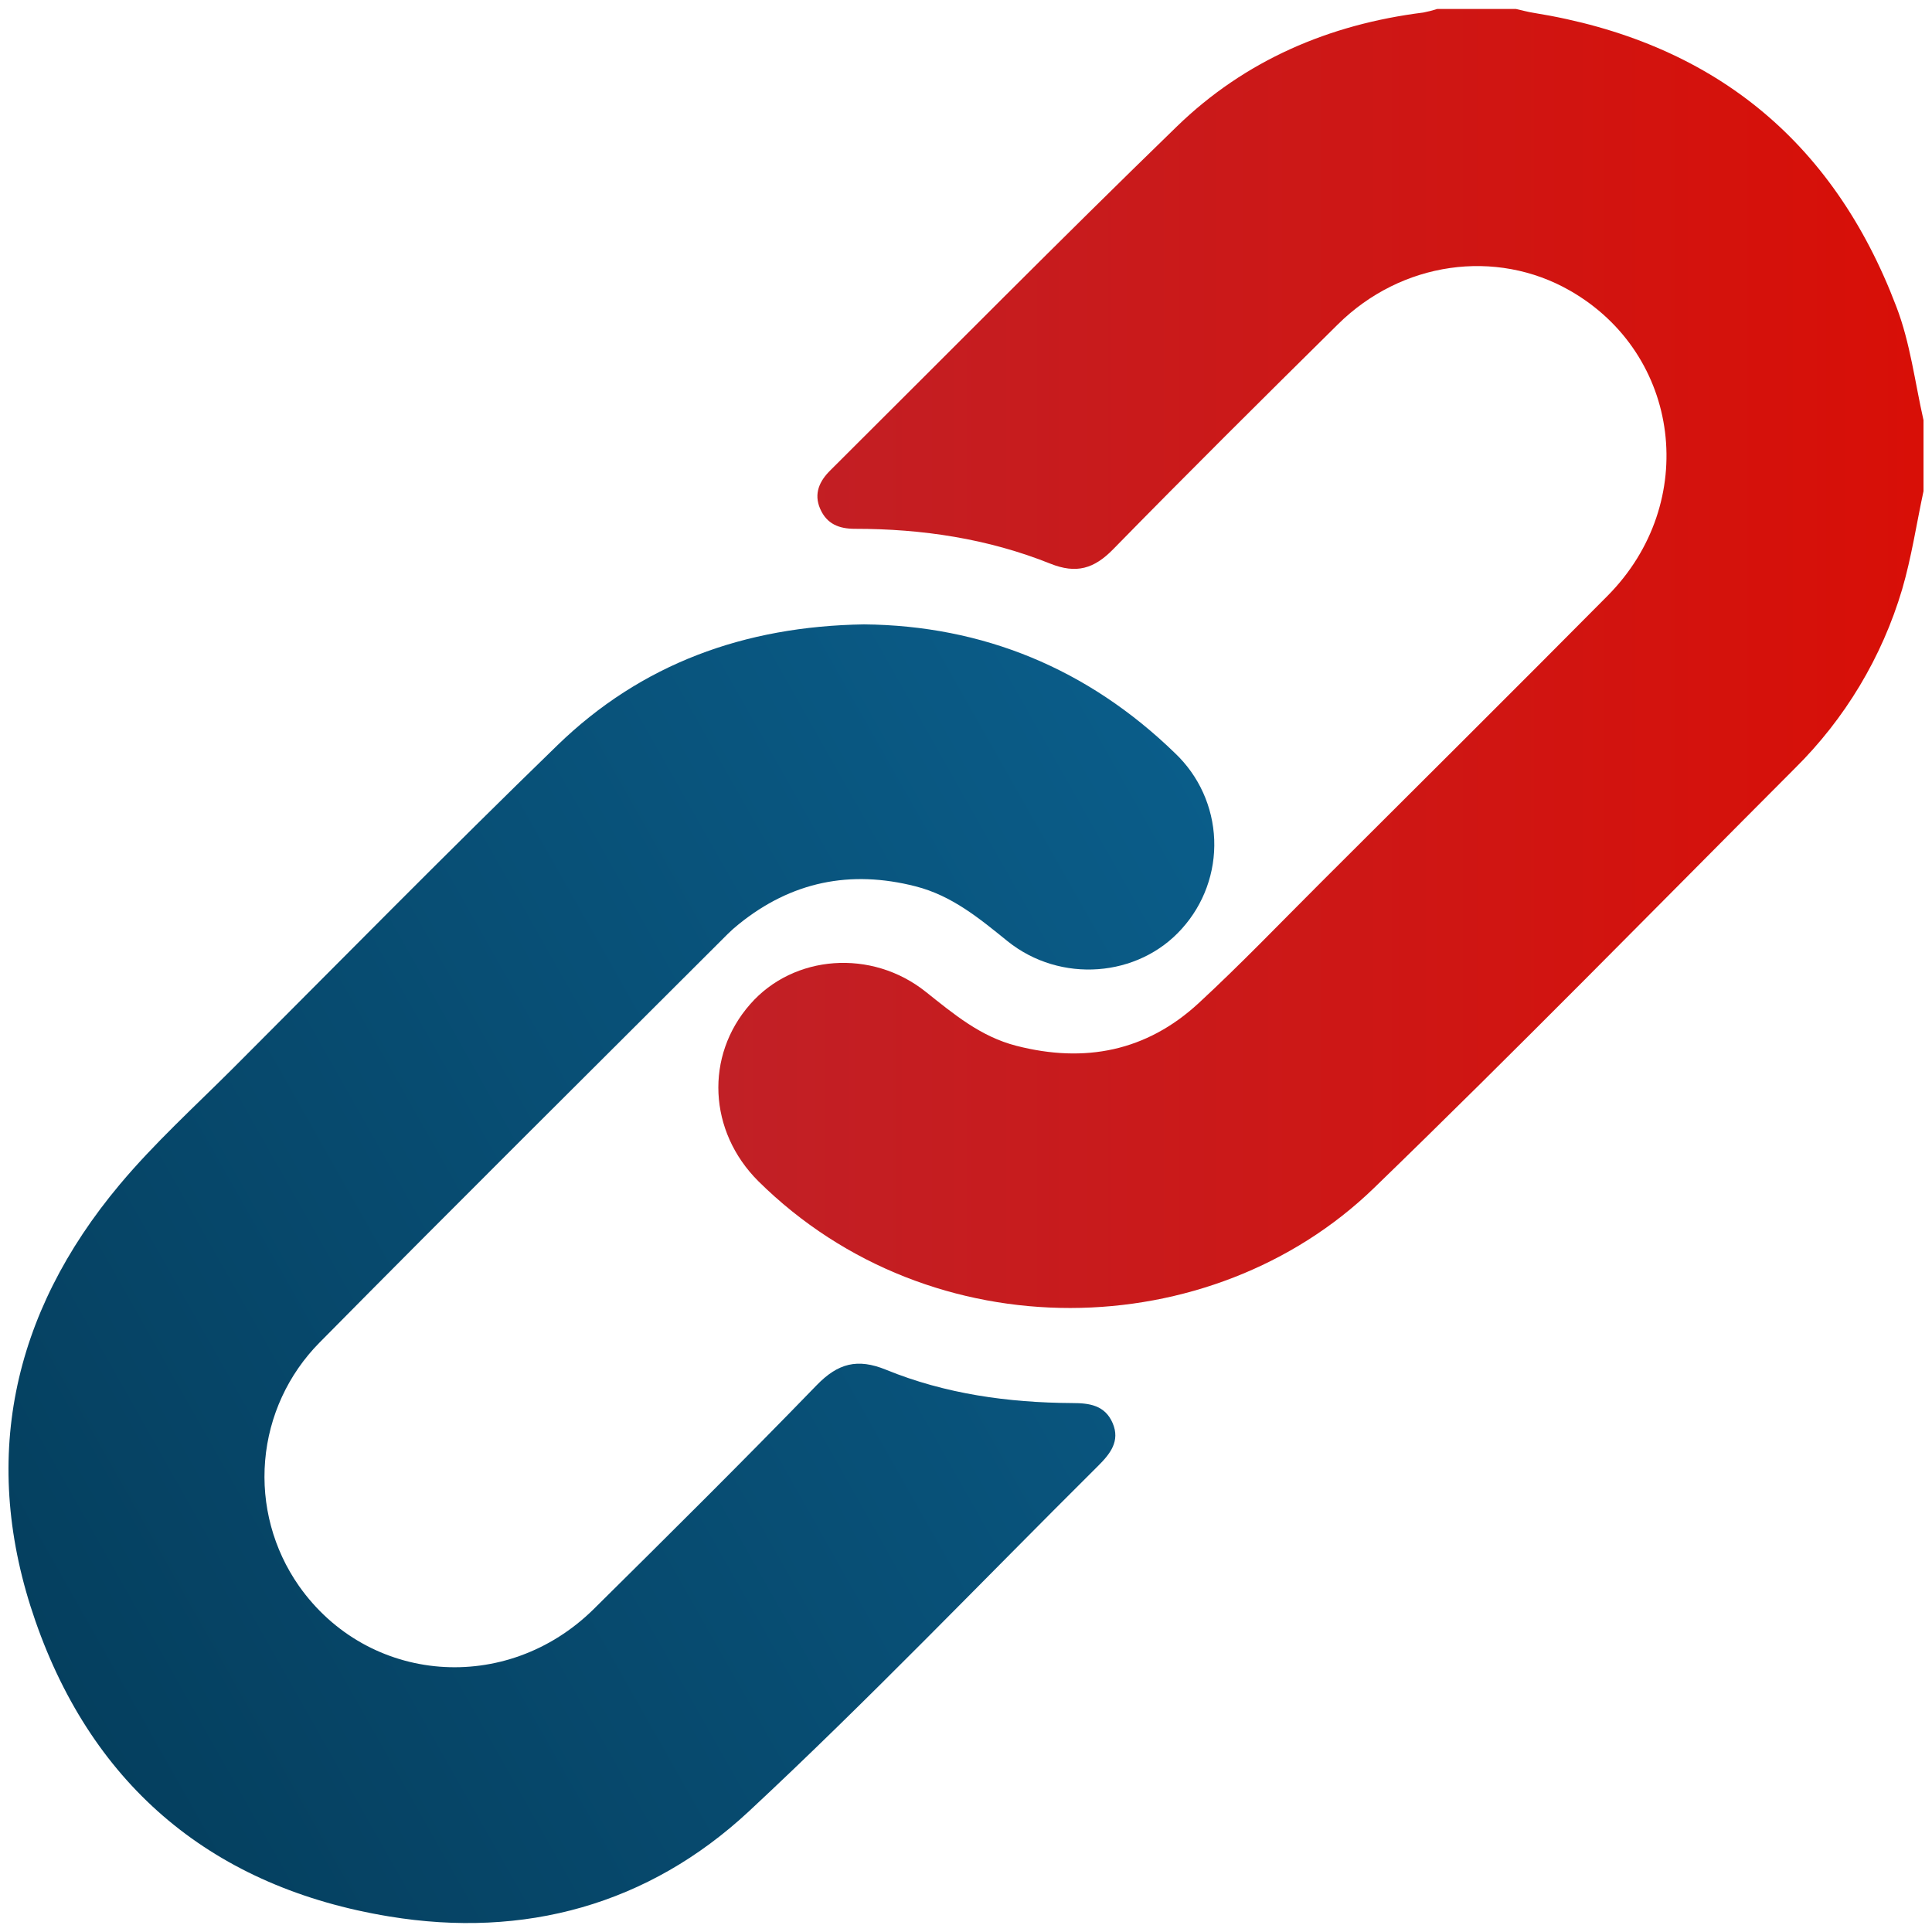
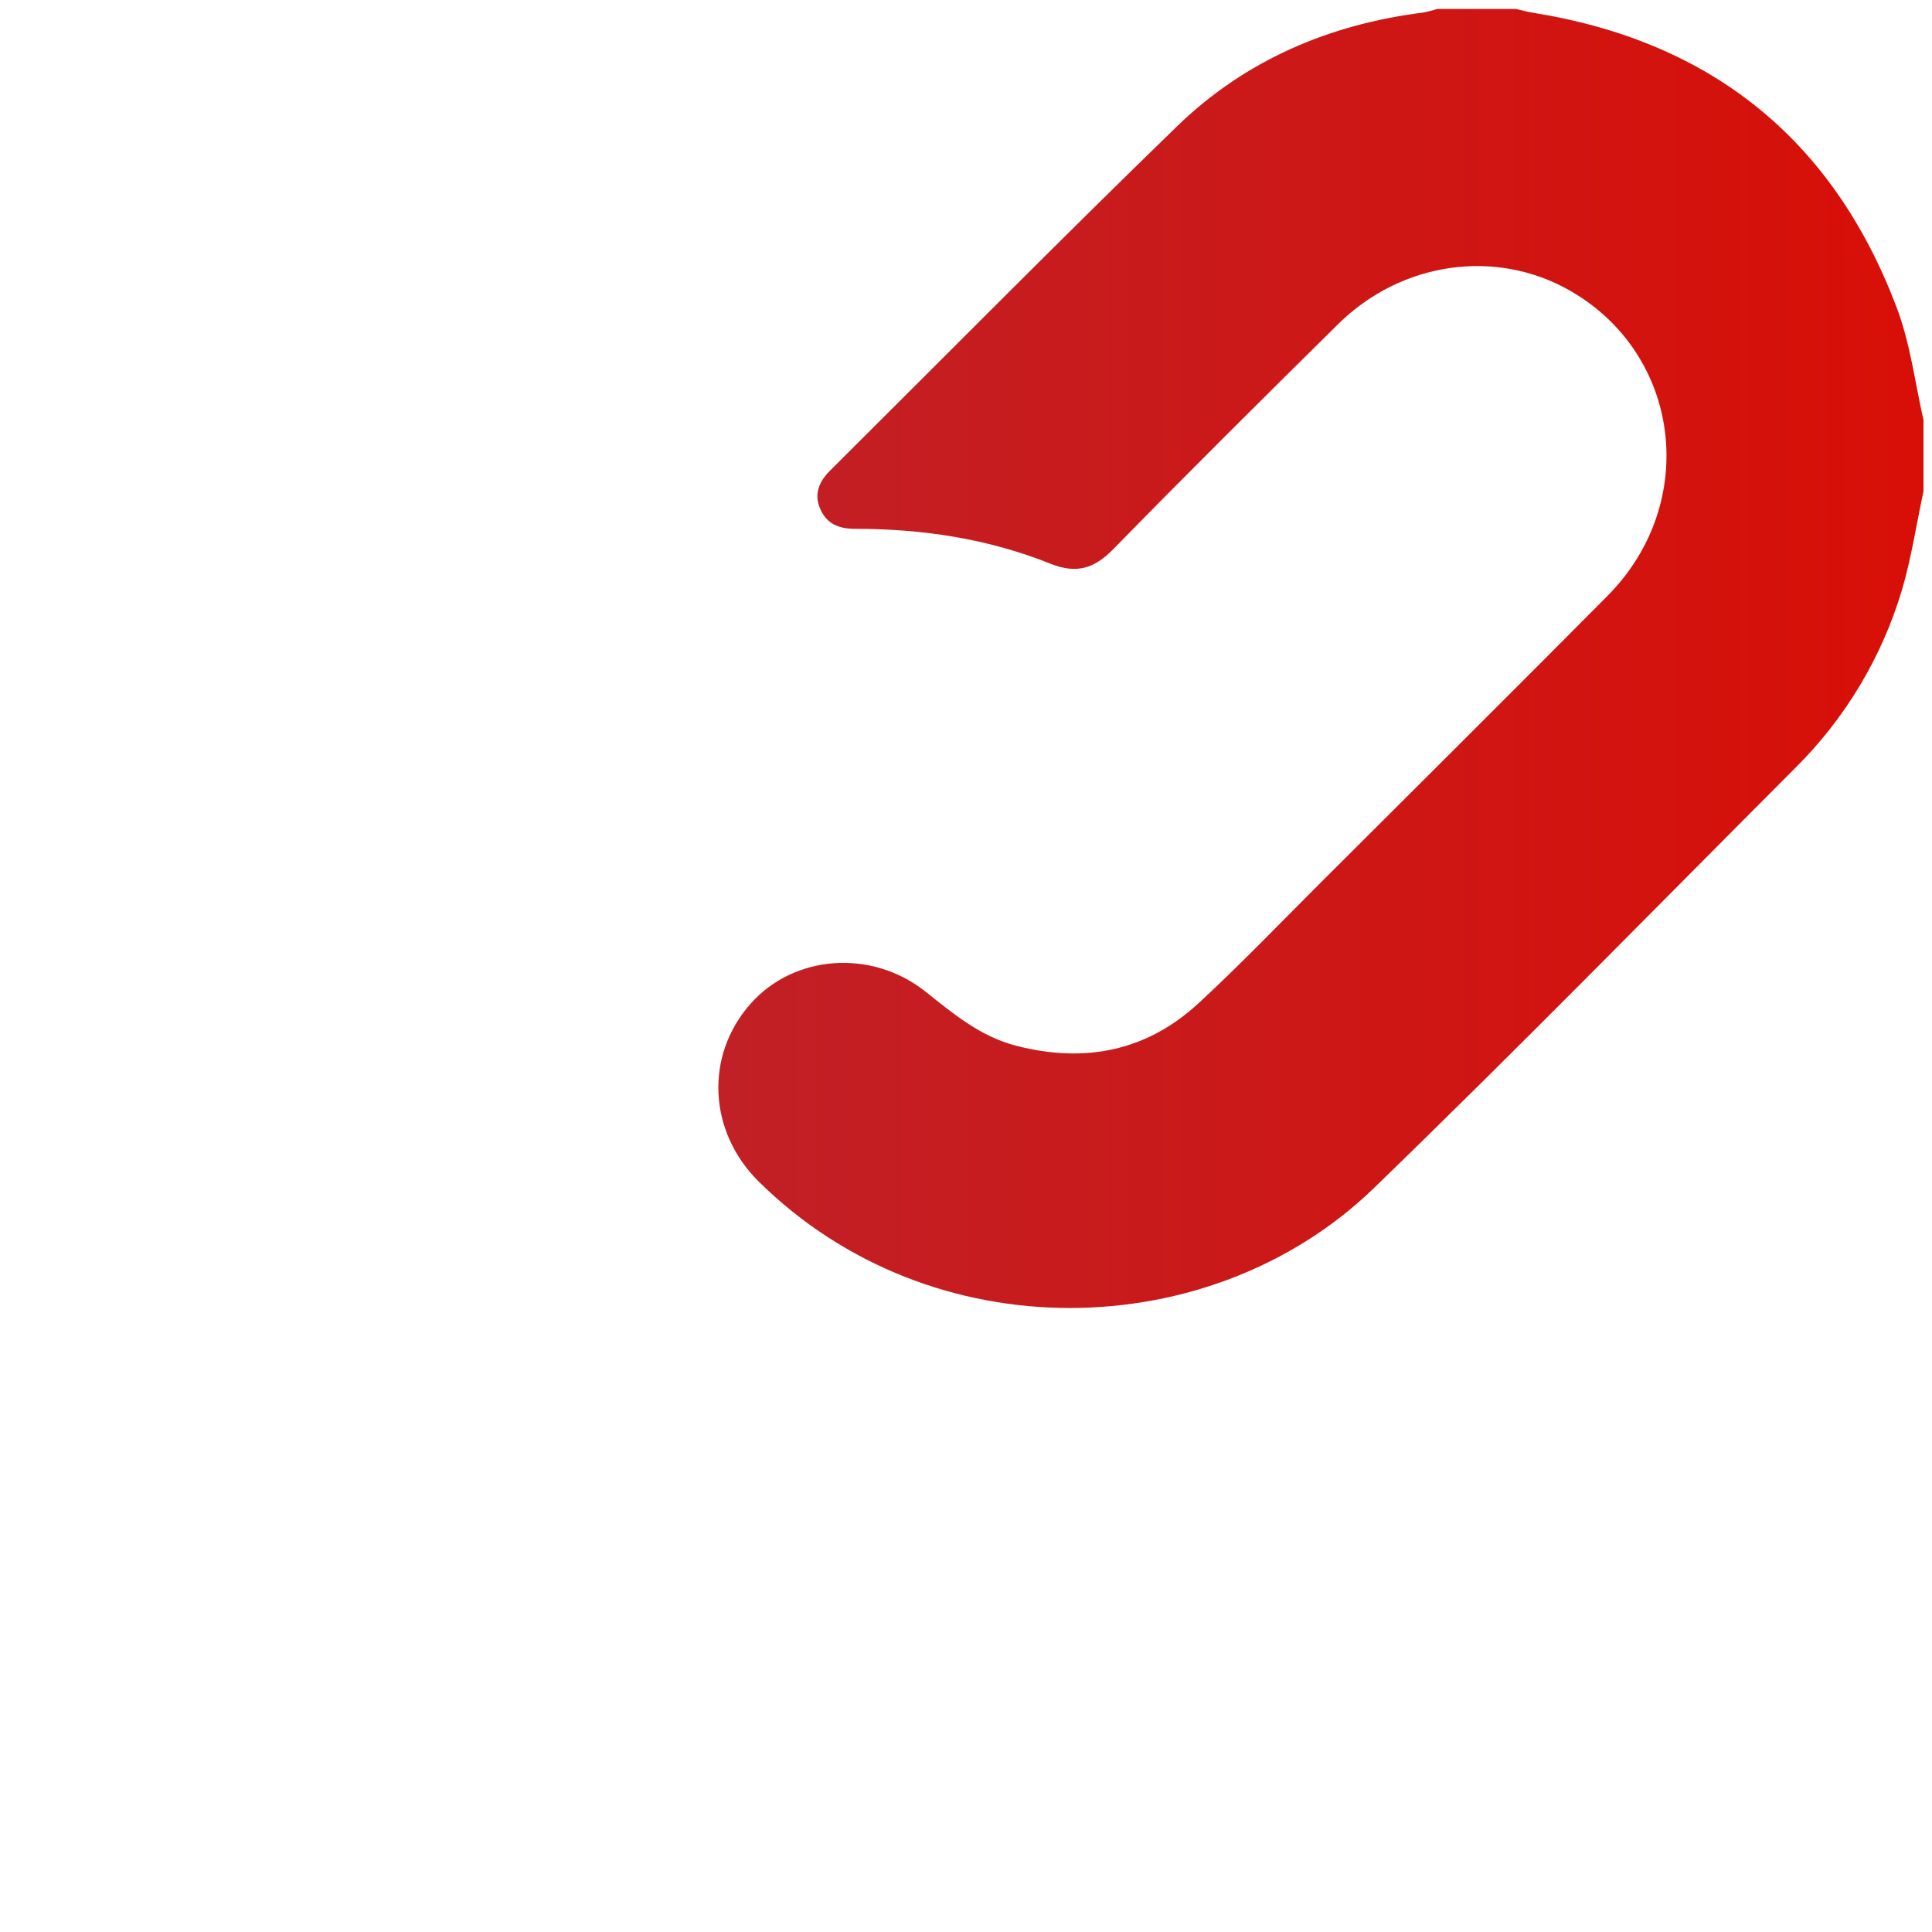
<svg xmlns="http://www.w3.org/2000/svg" width="108" height="108" viewBox="0 0 108 108" fill="none">
  <path d="M107.525 27.456C107.133 29.284 106.857 31.144 106.332 32.941C105.207 36.734 103.14 40.181 100.324 42.961C92.504 50.797 84.754 58.719 76.798 66.419C67.731 75.193 52.101 75.637 42.392 66.03C39.6 63.248 39.394 59.025 41.935 56.136C44.359 53.364 48.726 53.027 51.754 55.446C53.321 56.692 54.812 57.946 56.811 58.46C60.64 59.445 64.088 58.766 66.997 56.084C69.348 53.913 71.568 51.593 73.836 49.331C79.185 43.992 84.545 38.669 89.868 33.302C95.022 28.104 93.972 19.795 87.76 16.245C83.618 13.876 78.336 14.62 74.786 18.134C70.576 22.295 66.373 26.466 62.233 30.697C61.16 31.797 60.167 32.09 58.717 31.51C55.222 30.11 51.547 29.559 47.789 29.561C46.914 29.561 46.221 29.3 45.848 28.443C45.474 27.587 45.819 26.876 46.425 26.283C52.869 19.871 59.258 13.406 65.78 7.077C69.594 3.373 74.293 1.362 79.564 0.701C79.829 0.65 80.09 0.583 80.347 0.5L84.736 0.5C85.067 0.573 85.399 0.667 85.736 0.719C95.638 2.315 102.453 7.772 106.008 17.146C106.783 19.16 107.045 21.367 107.525 23.486V27.456Z" fill="url(#paint0_linear_3552_8824)" />
-   <path d="M48.295 34.903C54.919 34.965 60.799 37.358 65.691 42.109C67.021 43.372 67.804 45.103 67.875 46.935C67.945 48.767 67.296 50.554 66.067 51.915C63.63 54.644 59.276 54.986 56.325 52.615C54.758 51.348 53.222 50.068 51.184 49.548C47.527 48.611 44.234 49.287 41.295 51.664C41.078 51.837 40.871 52.022 40.673 52.218C33.065 59.821 25.422 67.396 17.863 75.049C16.108 76.823 15.032 79.157 14.822 81.644C14.611 84.13 15.28 86.611 16.711 88.655C20.572 94.14 28.306 94.772 33.195 89.943C37.374 85.808 41.554 81.663 45.649 77.437C46.846 76.201 47.938 75.922 49.523 76.567C52.848 77.925 56.361 78.411 59.94 78.432C60.893 78.432 61.768 78.549 62.199 79.555C62.63 80.561 62.055 81.276 61.389 81.94C54.893 88.394 48.559 95.021 41.862 101.256C36.246 106.48 29.306 108.378 21.75 107.13C11.983 105.524 5.226 99.942 1.979 90.614C-1.124 81.707 0.634 73.448 6.691 66.218C8.629 63.904 10.889 61.853 13.031 59.712C19.059 53.678 25.046 47.594 31.163 41.657C35.841 37.12 41.59 35.01 48.295 34.903Z" fill="url(#paint1_linear_3552_8824)" />
  <defs>
    <linearGradient id="paint0_linear_3552_8824" x1="40.156" y1="36.809" x2="107.525" y2="36.809" gradientUnits="userSpaceOnUse">
      <stop stop-color="#C12026" />
      <stop offset="1" stop-color="#D80F07" />
    </linearGradient>
    <linearGradient id="paint1_linear_3552_8824" x1="79.802" y1="21.211" x2="-33.941" y2="85.518" gradientUnits="userSpaceOnUse">
      <stop stop-color="#0C6595" />
      <stop offset="1" stop-color="#033550" />
    </linearGradient>
  </defs>
</svg>